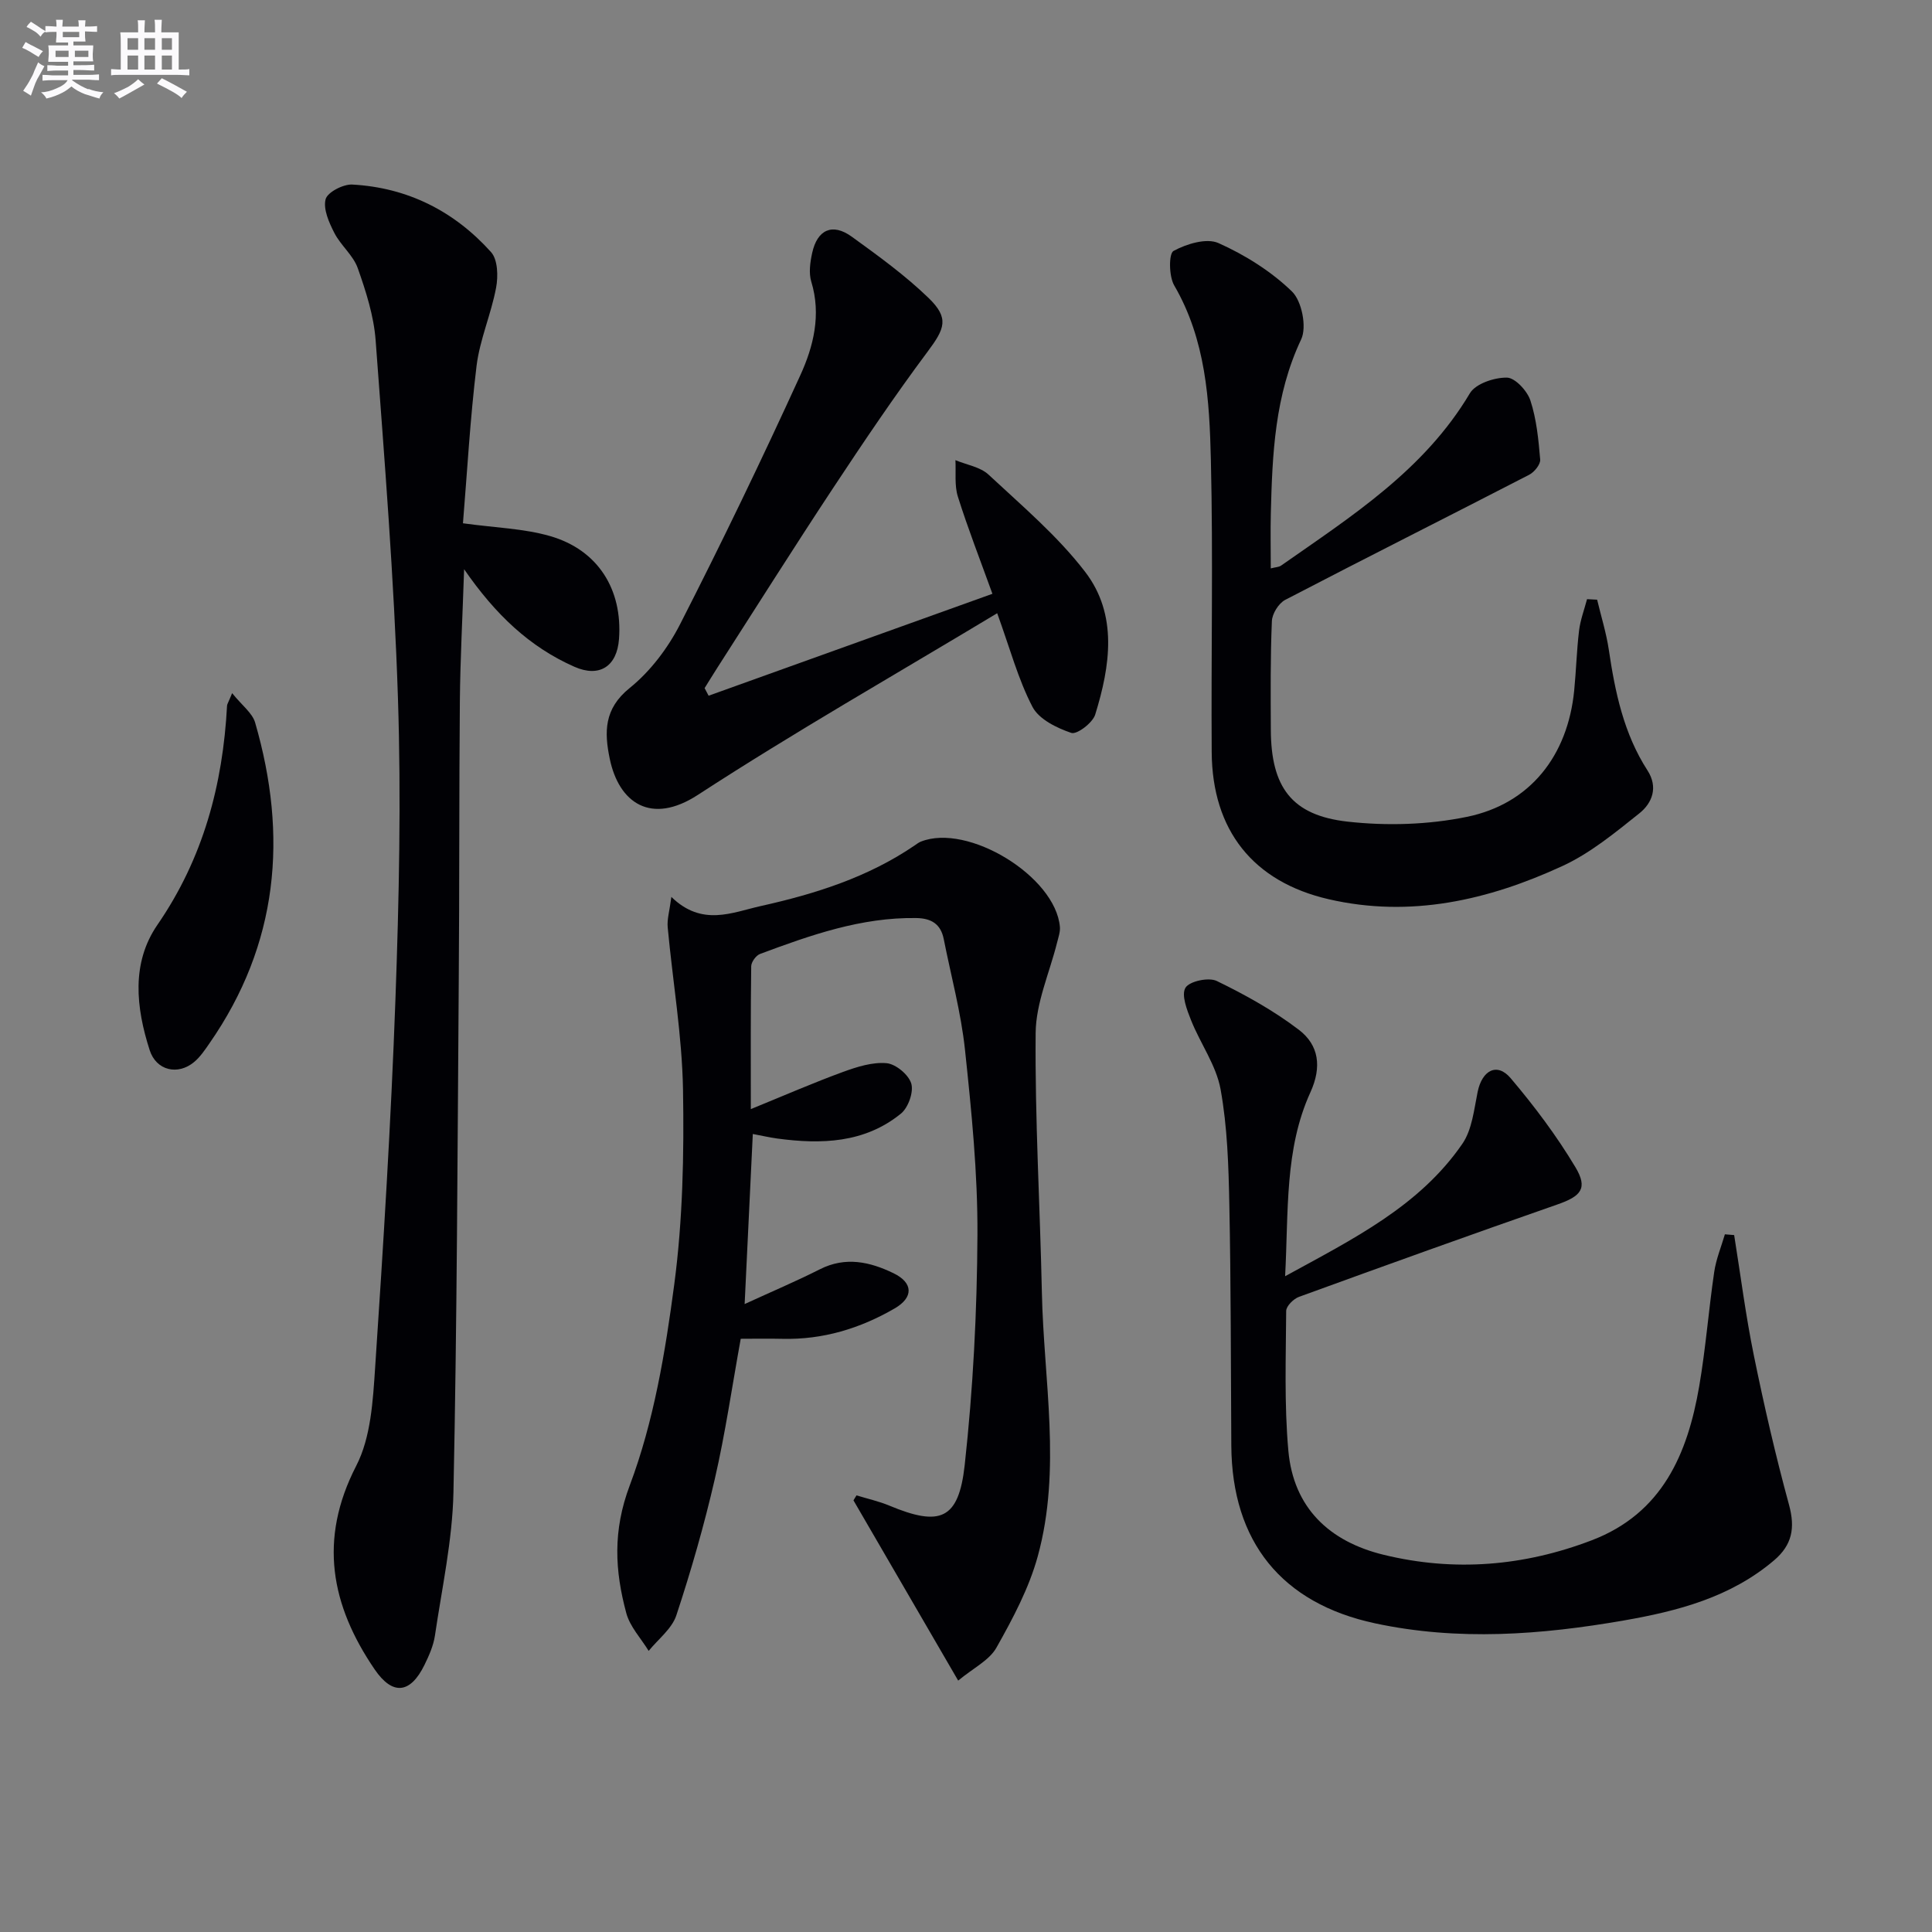
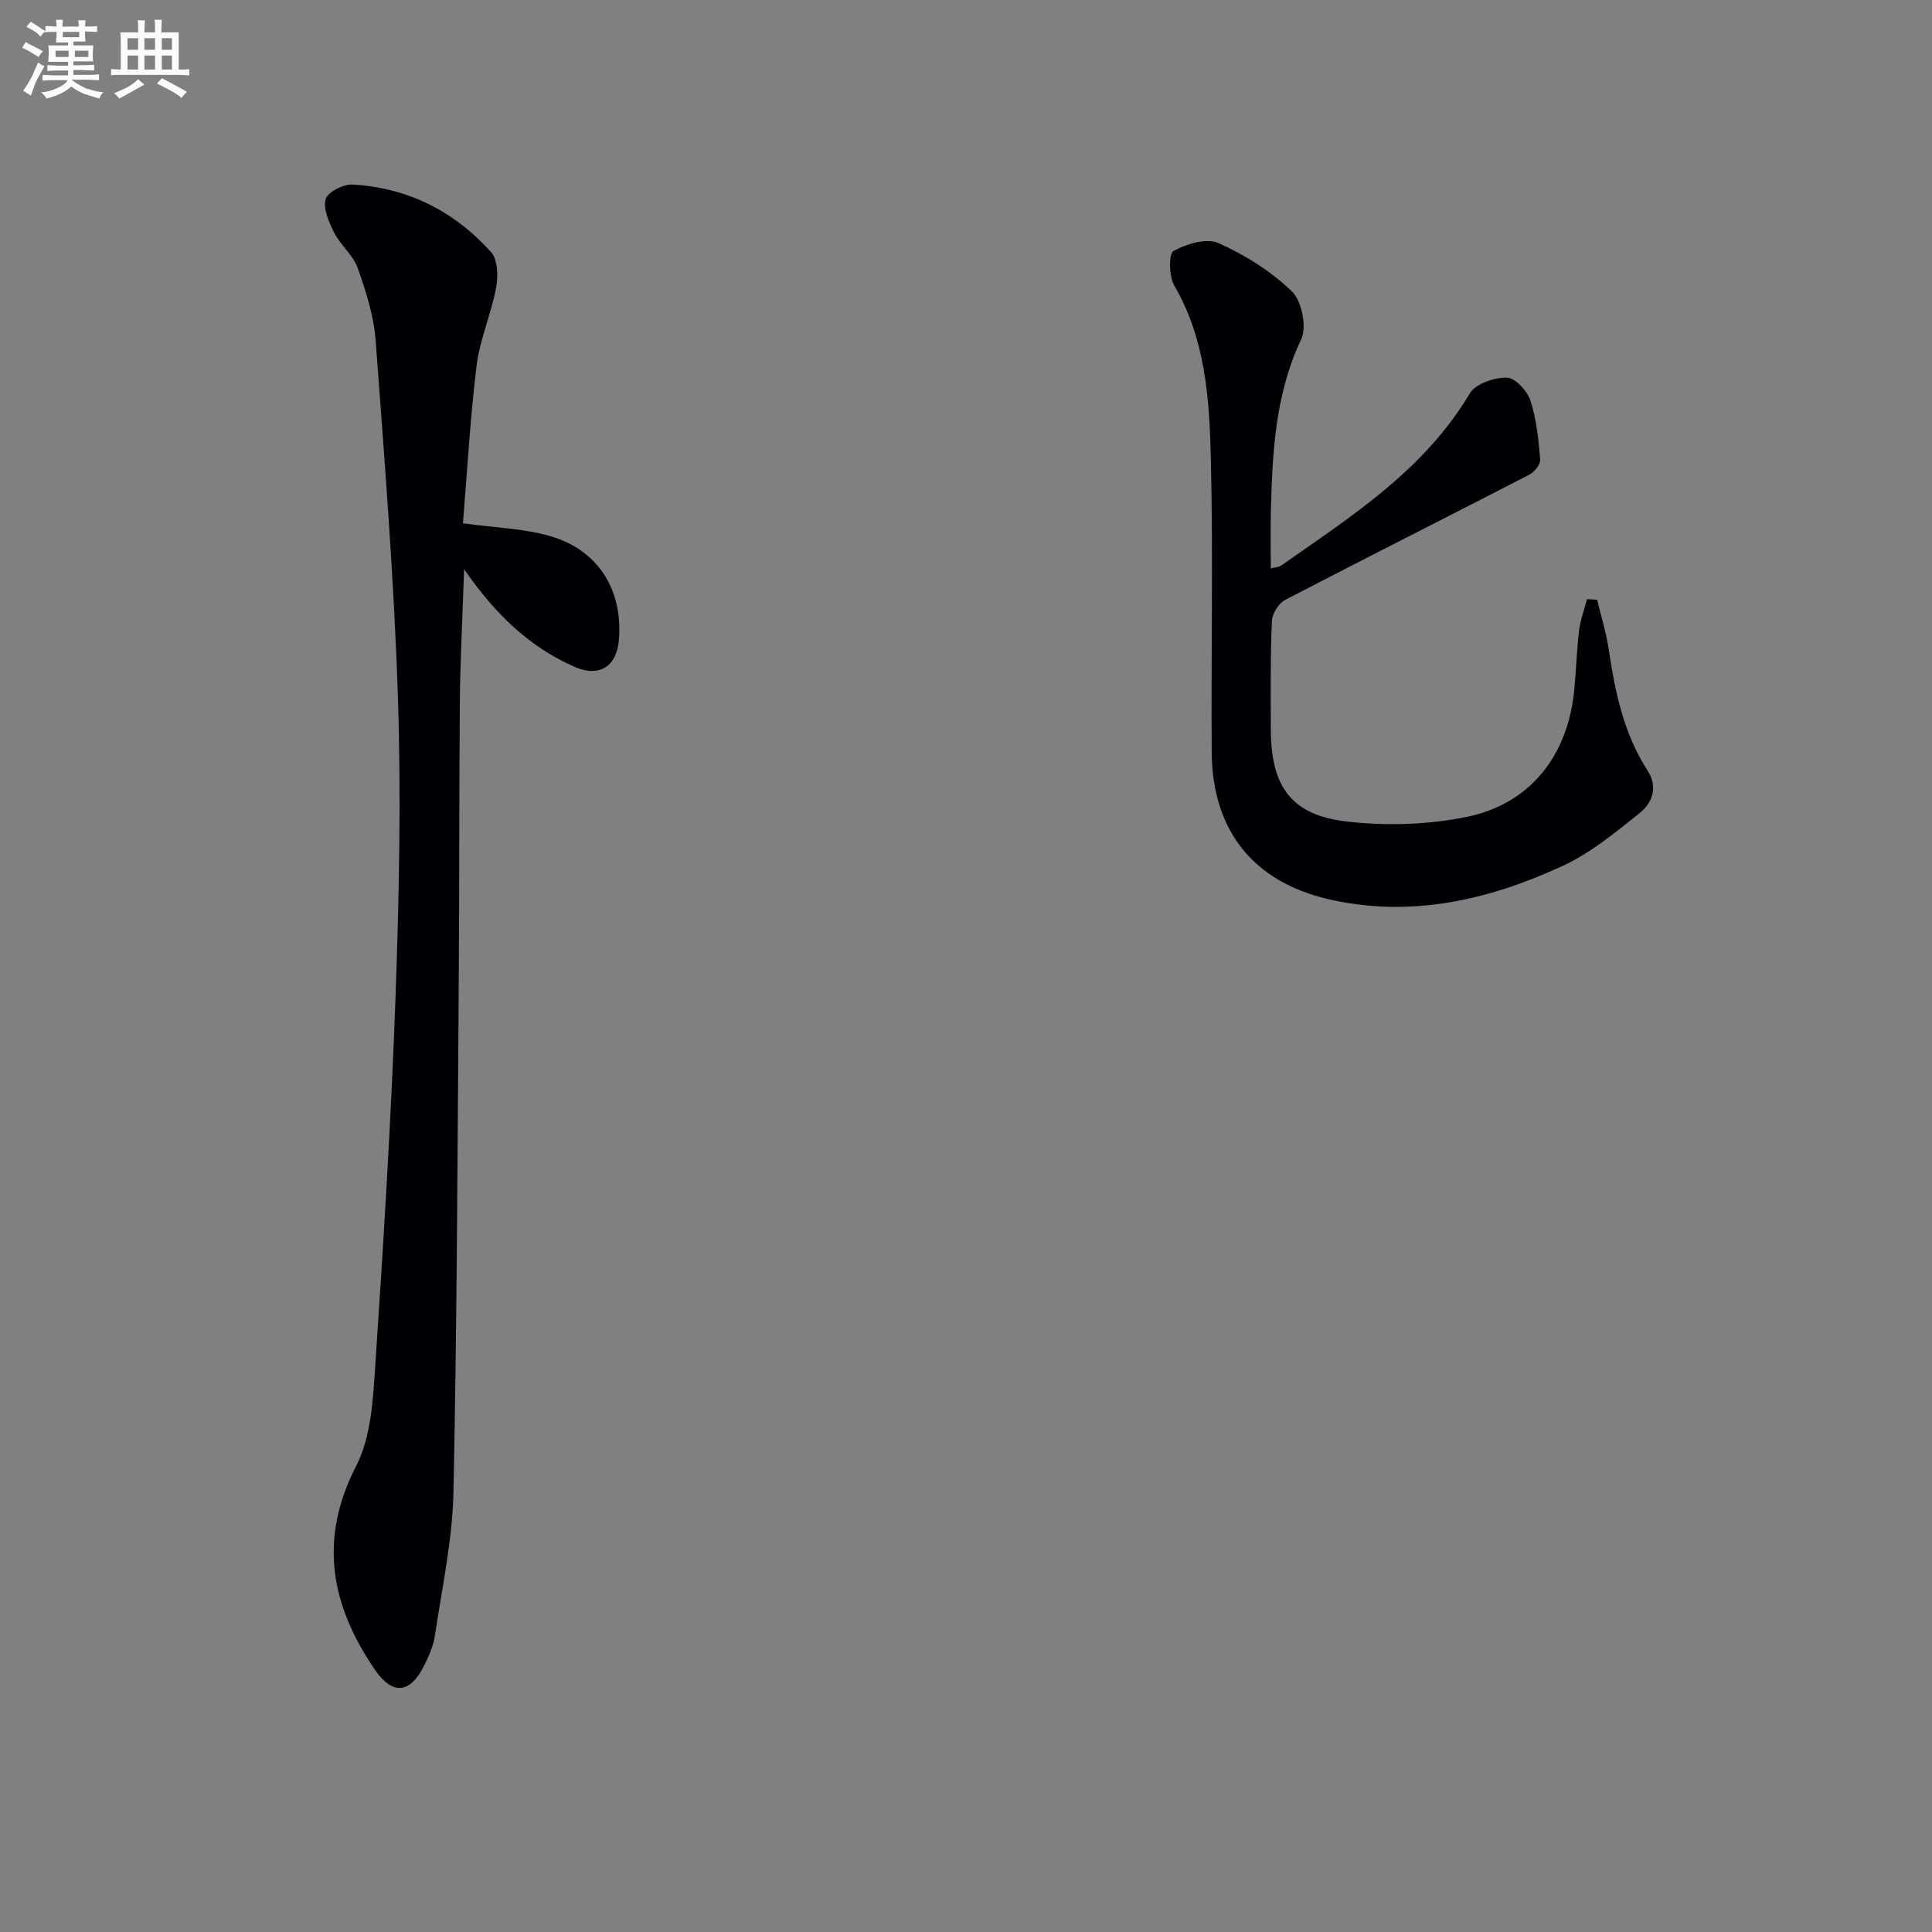
<svg xmlns="http://www.w3.org/2000/svg" enable-background="new 0 0 400 400" viewBox="0 0 400 400">
  <rect x="0" y="0" width="400" height="400" fill="#808080" stroke="none" />
  <g fill="#010105">
-     <path d="m139 185.7c6.38 6.21 12.59 3.2 18.58 1.87 11.23-2.5 22.15-5.95 31.8-12.54.41-.28.82-.6 1.27-.78 9.74-3.89 27.89 7.21 28.79 17.65.09 1.05-.31 2.15-.57 3.2-1.55 6.25-4.39 12.49-4.45 18.75-.16 17.91.91 35.84 1.29 53.76.38 18.21 4.1 36.56-.85 54.59-1.81 6.61-5.17 12.91-8.56 18.93-1.49 2.64-4.82 4.24-7.92 6.82-7.54-12.98-14.61-25.15-21.68-37.32.21-.34.42-.68.63-1.03 2.27.7 4.61 1.21 6.79 2.12 10.49 4.38 14.36 2.95 15.61-8.39 1.74-15.82 2.56-31.8 2.64-47.71.06-12.76-1.23-25.57-2.58-38.28-.82-7.71-2.89-15.29-4.4-22.92-.62-3.12-2.57-4.3-5.7-4.35-11.39-.17-21.88 3.54-32.32 7.43-.84.31-1.82 1.66-1.84 2.54-.13 9.45-.08 18.91-.08 29.59 6.93-2.83 12.94-5.45 19.09-7.7 2.88-1.05 6.08-2.07 9.01-1.81 1.91.17 4.58 2.39 5.12 4.22.52 1.77-.63 4.99-2.14 6.22-7.53 6.12-16.48 6.39-25.61 5.16-1.6-.22-3.18-.59-5.06-.94-.56 11.69-1.1 22.92-1.69 35.21 5.57-2.56 10.67-4.72 15.6-7.21 5.31-2.68 10.36-1.53 15.23.83 4.1 1.99 4.14 5.02.24 7.28-7.17 4.16-14.86 6.5-23.24 6.3-2.98-.07-5.96-.01-8.64-.01-1.79 9.85-3.18 19.53-5.37 29.04-2.19 9.52-4.9 18.95-7.96 28.22-.92 2.78-3.76 4.93-5.73 7.36-1.59-2.59-3.87-5-4.63-7.81-2.37-8.8-2.84-17.02.72-26.47 4.96-13.18 7.35-27.54 9.21-41.62 1.76-13.3 2.04-26.89 1.81-40.33-.2-11.2-2.13-22.37-3.17-33.57-.16-1.66.38-3.38.76-6.3z" />
    <path d="m95.85 108.34c6.69.93 12.57 1.07 18.04 2.65 9.92 2.86 15.02 11.05 14.27 21.3-.41 5.67-4.04 8.05-9.23 5.76-9.22-4.07-16.31-10.74-22.84-20.2-.33 9.97-.8 18.62-.88 27.28-.17 19.33-.08 38.66-.23 57.98-.26 35.3-.36 70.61-1.1 105.91-.21 9.89-2.38 19.75-3.83 29.6-.31 2.09-1.22 4.15-2.16 6.07-2.92 5.97-6.59 6.41-10.33.93-9.04-13.26-11.67-26.86-3.81-42.13 3.05-5.92 3.46-13.49 3.92-20.38 1.7-25.37 3.28-50.76 4.2-76.17.75-20.79 1.2-41.63.52-62.41-.8-24.72-2.79-49.41-4.62-74.09-.38-5.05-2-10.1-3.7-14.92-.94-2.67-3.53-4.71-4.85-7.3-1.1-2.15-2.33-4.91-1.81-6.96.37-1.45 3.64-3.15 5.52-3.05 11.46.62 21.14 5.52 28.74 13.99 1.4 1.56 1.49 5.01 1.04 7.37-1.02 5.45-3.36 10.69-4.04 16.15-1.34 11-1.95 22.1-2.82 32.62z" />
-     <path d="m359.04 255.71c1.33 8.3 2.39 16.66 4.07 24.89 2.12 10.39 4.5 20.74 7.29 30.96 1.3 4.79.66 8.3-3.12 11.51-8.99 7.63-19.89 10.48-31.08 12.43-17.12 2.98-34.31 4.28-51.52.59-19.33-4.14-29.62-16.89-29.75-36.78-.11-16.65-.07-33.31-.41-49.96-.16-7.96-.4-16.02-1.81-23.81-.9-4.97-4.18-9.47-6.11-14.3-.86-2.16-2.06-5.26-1.16-6.74.83-1.36 4.81-2.21 6.48-1.4 5.92 2.88 11.78 6.13 17 10.11 4.14 3.16 4.79 7.67 2.38 12.95-5.36 11.77-4.51 24.49-5.23 38.07 14.19-7.77 27.81-14.51 36.69-27.41 2.02-2.93 2.42-7.09 3.17-10.76.92-4.48 4.02-6.15 6.83-2.84 4.91 5.79 9.52 11.93 13.41 18.43 2.65 4.42 1.15 6.03-3.78 7.74-17.86 6.23-35.67 12.64-53.45 19.11-1.13.41-2.64 1.91-2.65 2.92-.06 9.65-.41 19.35.45 28.93 1.06 11.82 8.47 18.82 19.76 21.56 14.64 3.56 29.04 2.35 43.08-3.02 14.57-5.58 19.81-17.85 22.22-31.86 1.35-7.84 1.95-15.81 3.11-23.69.39-2.65 1.45-5.2 2.21-7.79.65.07 1.29.12 1.92.16z" />
    <path d="m330.67 124.16c.82 3.46 1.9 6.88 2.42 10.38 1.3 8.78 3.09 17.35 8 24.96 2.27 3.51.98 6.78-1.7 8.91-5.03 4.01-10.16 8.25-15.93 10.9-15.33 7.07-31.44 10.77-48.39 6.86-15.63-3.61-24.09-14.27-24.2-30.42-.14-20.16.31-40.33-.17-60.49-.29-12.41-1.03-24.9-7.6-36.18-1.1-1.9-1.14-6.58-.13-7.13 2.69-1.46 6.84-2.73 9.31-1.62 5.5 2.46 10.89 5.84 15.2 10.01 2.05 1.98 3.12 7.38 1.91 9.93-5.47 11.56-5.97 23.74-6.28 36.05-.09 3.65-.01 7.3-.01 11.36.99-.26 1.67-.26 2.12-.57 14.56-10.2 29.64-19.76 39.1-35.68 1.19-2 5.05-3.28 7.65-3.25 1.71.02 4.22 2.73 4.88 4.73 1.28 3.89 1.68 8.11 2.03 12.24.08 1-1.21 2.59-2.27 3.14-16.82 8.68-33.74 17.17-50.53 25.91-1.35.71-2.69 2.86-2.75 4.39-.32 7.49-.25 14.99-.22 22.49.05 11.86 4.27 17.73 15.89 19.03 8.12.91 16.71.65 24.7-.99 13.14-2.69 20.9-12.71 22.22-26.16.41-4.13.51-8.3 1.01-12.42.27-2.2 1.08-4.33 1.65-6.49.69.04 1.39.07 2.09.11z" />
-     <path d="m146.71 144.04c19.42-6.97 38.83-13.94 58.76-21.1-2.56-7.09-5.08-13.53-7.15-20.11-.74-2.34-.37-5.03-.51-7.56 2.32.97 5.15 1.4 6.87 3.01 6.91 6.44 14.25 12.65 19.96 20.08 6.85 8.91 5.22 19.52 2.11 29.59-.53 1.71-3.79 4.18-4.95 3.79-3.01-1.02-6.7-2.82-8.04-5.4-2.95-5.66-4.62-11.98-7.3-19.38-21.14 12.73-41.94 24.58-61.97 37.61-9.71 6.32-16.36 1.65-18.25-7.48-1.14-5.5-1.21-10.34 4.11-14.63 4.28-3.45 7.93-8.27 10.45-13.21 8.68-16.99 16.97-34.19 24.89-51.54 2.73-5.97 4.37-12.53 2.28-19.39-.55-1.8-.24-4.02.18-5.94 1.06-4.86 4.2-6.26 8.18-3.39 5.5 3.98 11.06 8 15.92 12.7 4.32 4.18 3.36 6.35-.18 11.09-6.85 9.18-13.26 18.7-19.58 28.26-8.16 12.35-16.05 24.87-24.05 37.33-.87 1.36-1.71 2.74-2.56 4.1.28.52.55 1.05.83 1.57z" />
-     <path d="m48.06 143.51c2.05 2.55 4.18 4.1 4.76 6.09 6.83 23.53 4.83 45.9-9.48 66.45-.94 1.36-1.9 2.79-3.15 3.83-3.38 2.82-7.84 1.77-9.2-2.45-2.83-8.8-3.85-18.03 1.6-25.95 9.49-13.79 13.55-29.02 14.42-45.4.02-.29.24-.59 1.05-2.57z" />
  </g>
  <path d="m6.8 9.5c.6.3 1.3.7 2.1 1.1-.4.4-.7.8-.9 1.2-.7-.4-1.3-.8-1.8-1.1s-1.1-.6-1.6-.8c.2-.4.5-.8.7-1.2.4.2.8.5 1.5.8zm.9 6.9c-.3.6-.5 1.1-.7 1.7s-.4 1.1-.6 1.7c-.6-.4-1.1-.7-1.6-1 .7-1 1.2-1.8 1.5-2.4.3-.5.6-1.1.8-1.7.3-.6.5-1.2.8-1.8.3.3.8.6 1.3.8-.7 1.3-1.2 2.2-1.5 2.7zm.1-11c.4.3 1 .7 1.7 1.1-.5.2-.8.6-1.1 1.1-.5-.6-1-1-1.4-1.2s-.9-.6-1.5-.8c.2-.4.5-.7.9-1.1.5.3.9.6 1.4.9zm10.5 13c1 .4 2 .6 3.1.7-.4.4-.7.8-.8 1.3-.9-.2-1.9-.6-3-.9-1-.4-2-.9-2.8-1.6-.5.4-1.1.9-1.9 1.3s-1.9.9-3.3 1.2c-.1-.3-.5-.8-1.1-1.3 1 0 2.1-.3 3.2-.8 1.2-.5 1.9-1 2.3-1.7h-3.2c-.4 0-1 0-2 .1v-1.2c1 0 1.7.1 2 .1h3.3v-1h-2.3c-.2 0-.9 0-2 .1v-1.2c1.2 0 1.9.1 2 .1h2.3v-.8h-4.1c0-.7.1-1.2.1-1.6 0-.5 0-1.1-.1-1.8h4.1v-.6h-2.5c0-.6.1-1.1.1-1.6v-.6h-.5c-.4 0-1 0-1.8.1v-1.3c1.2 0 1.9.1 2.1.1h.2c0-.3 0-.8-.1-1.4h1.4c0 .6-.1 1-.1 1.4h3.4c0-.4 0-.8-.1-1.3h1.5c0 .4-.1.9-.1 1.3.7 0 1.5 0 2.5-.1v1.2c-1 0-1.8-.1-2.5-.1v.6c0 .3 0 .8.1 1.5h-2.5v.8h4.1c0 .7-.1 1.3-.1 1.8s0 1 .1 1.5h-4.1v.8h1.4c.8 0 1.8 0 2.9-.1v1.2c-1 0-1.9-.1-2.8-.1h-1.5v1h3.2c.3 0 1 0 2.1-.1v1.2c-1.1 0-1.8-.1-2.1-.1h-3.4l-.1.1c1.4 1 2.4 1.5 3.4 1.9zm-4.1-6.6v-1.3h-2.7v1.3zm2.2-4.1v-1.1h-3.4v1.1zm1.9 4.1v-1.3h-2.8v1.3z" fill="#fbfafc" />
  <path d="m37 6.7v2.3 5.4c1 0 1.8 0 2.2-.1v1.3c-.6 0-1.5-.1-2.5-.1h-11.9c-.7 0-1.3 0-1.8.1v-1.3c.5 0 1.1.1 2 .1v-5.2c0-1 0-1.8-.1-2.5h3.7c0-1.3 0-2.1-.1-2.5h1.5c0 .4-.1 1.3-.1 2.5h2.2c0-1.2 0-2.1-.1-2.6h1.5c0 .4-.1 1.3-.1 2.6zm-12.3 13.7c-.3-.4-.7-.8-1.1-1.1 1.1-.4 2.1-.9 2.9-1.3.8-.5 1.5-1 2.1-1.6.4.4.9.8 1.3 1.1-2.5 1.4-4.2 2.4-5.2 2.9zm3.9-10.1v-2.4h-2.2v2.4zm0 4.1v-2.9h-2.2v2.9zm3.5-4.1v-2.4h-2.2v2.4zm0 4.1v-2.9h-2.2v2.9zm.4 2.9 1-1.1c.6.3 1.4.7 2.5 1.3s2 1.1 2.7 1.5c-.4.4-.8.8-1.1 1.3-.8-.8-2.5-1.7-5.1-3zm3.1-7v-2.4h-2.1v2.4zm0 4.1v-2.9h-2.1v2.9z" fill="#fbfafc" />
</svg>